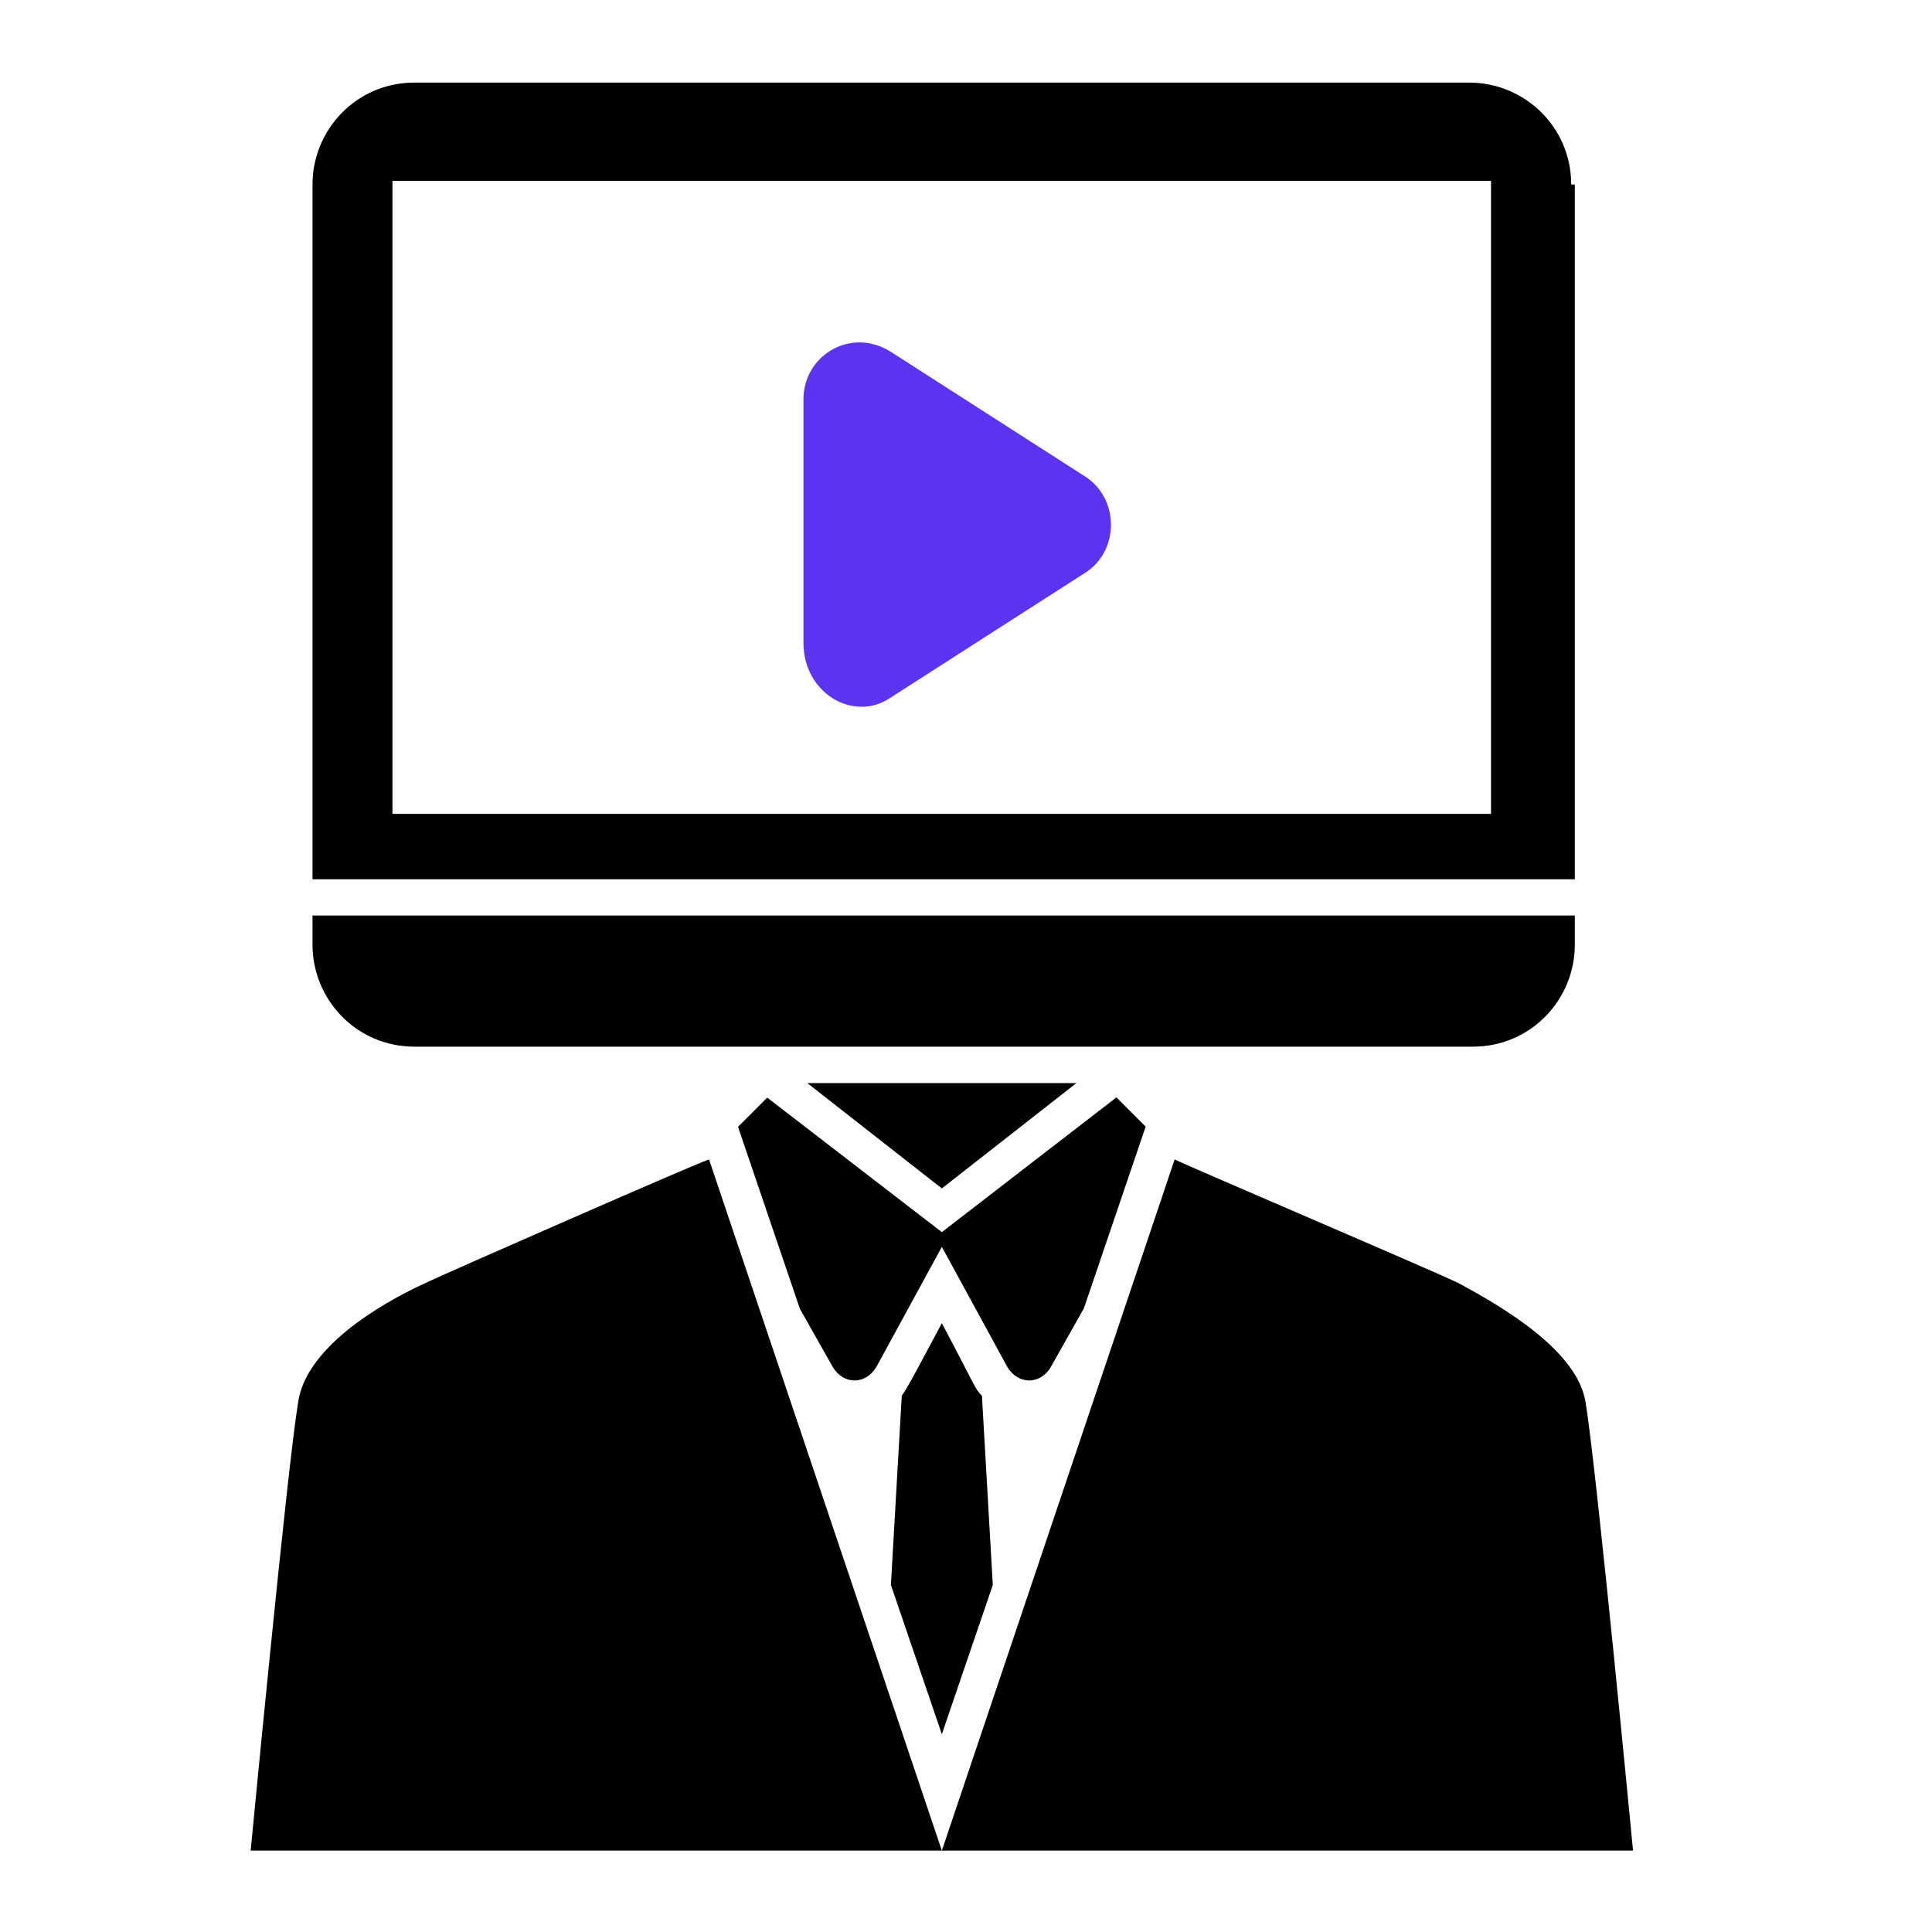
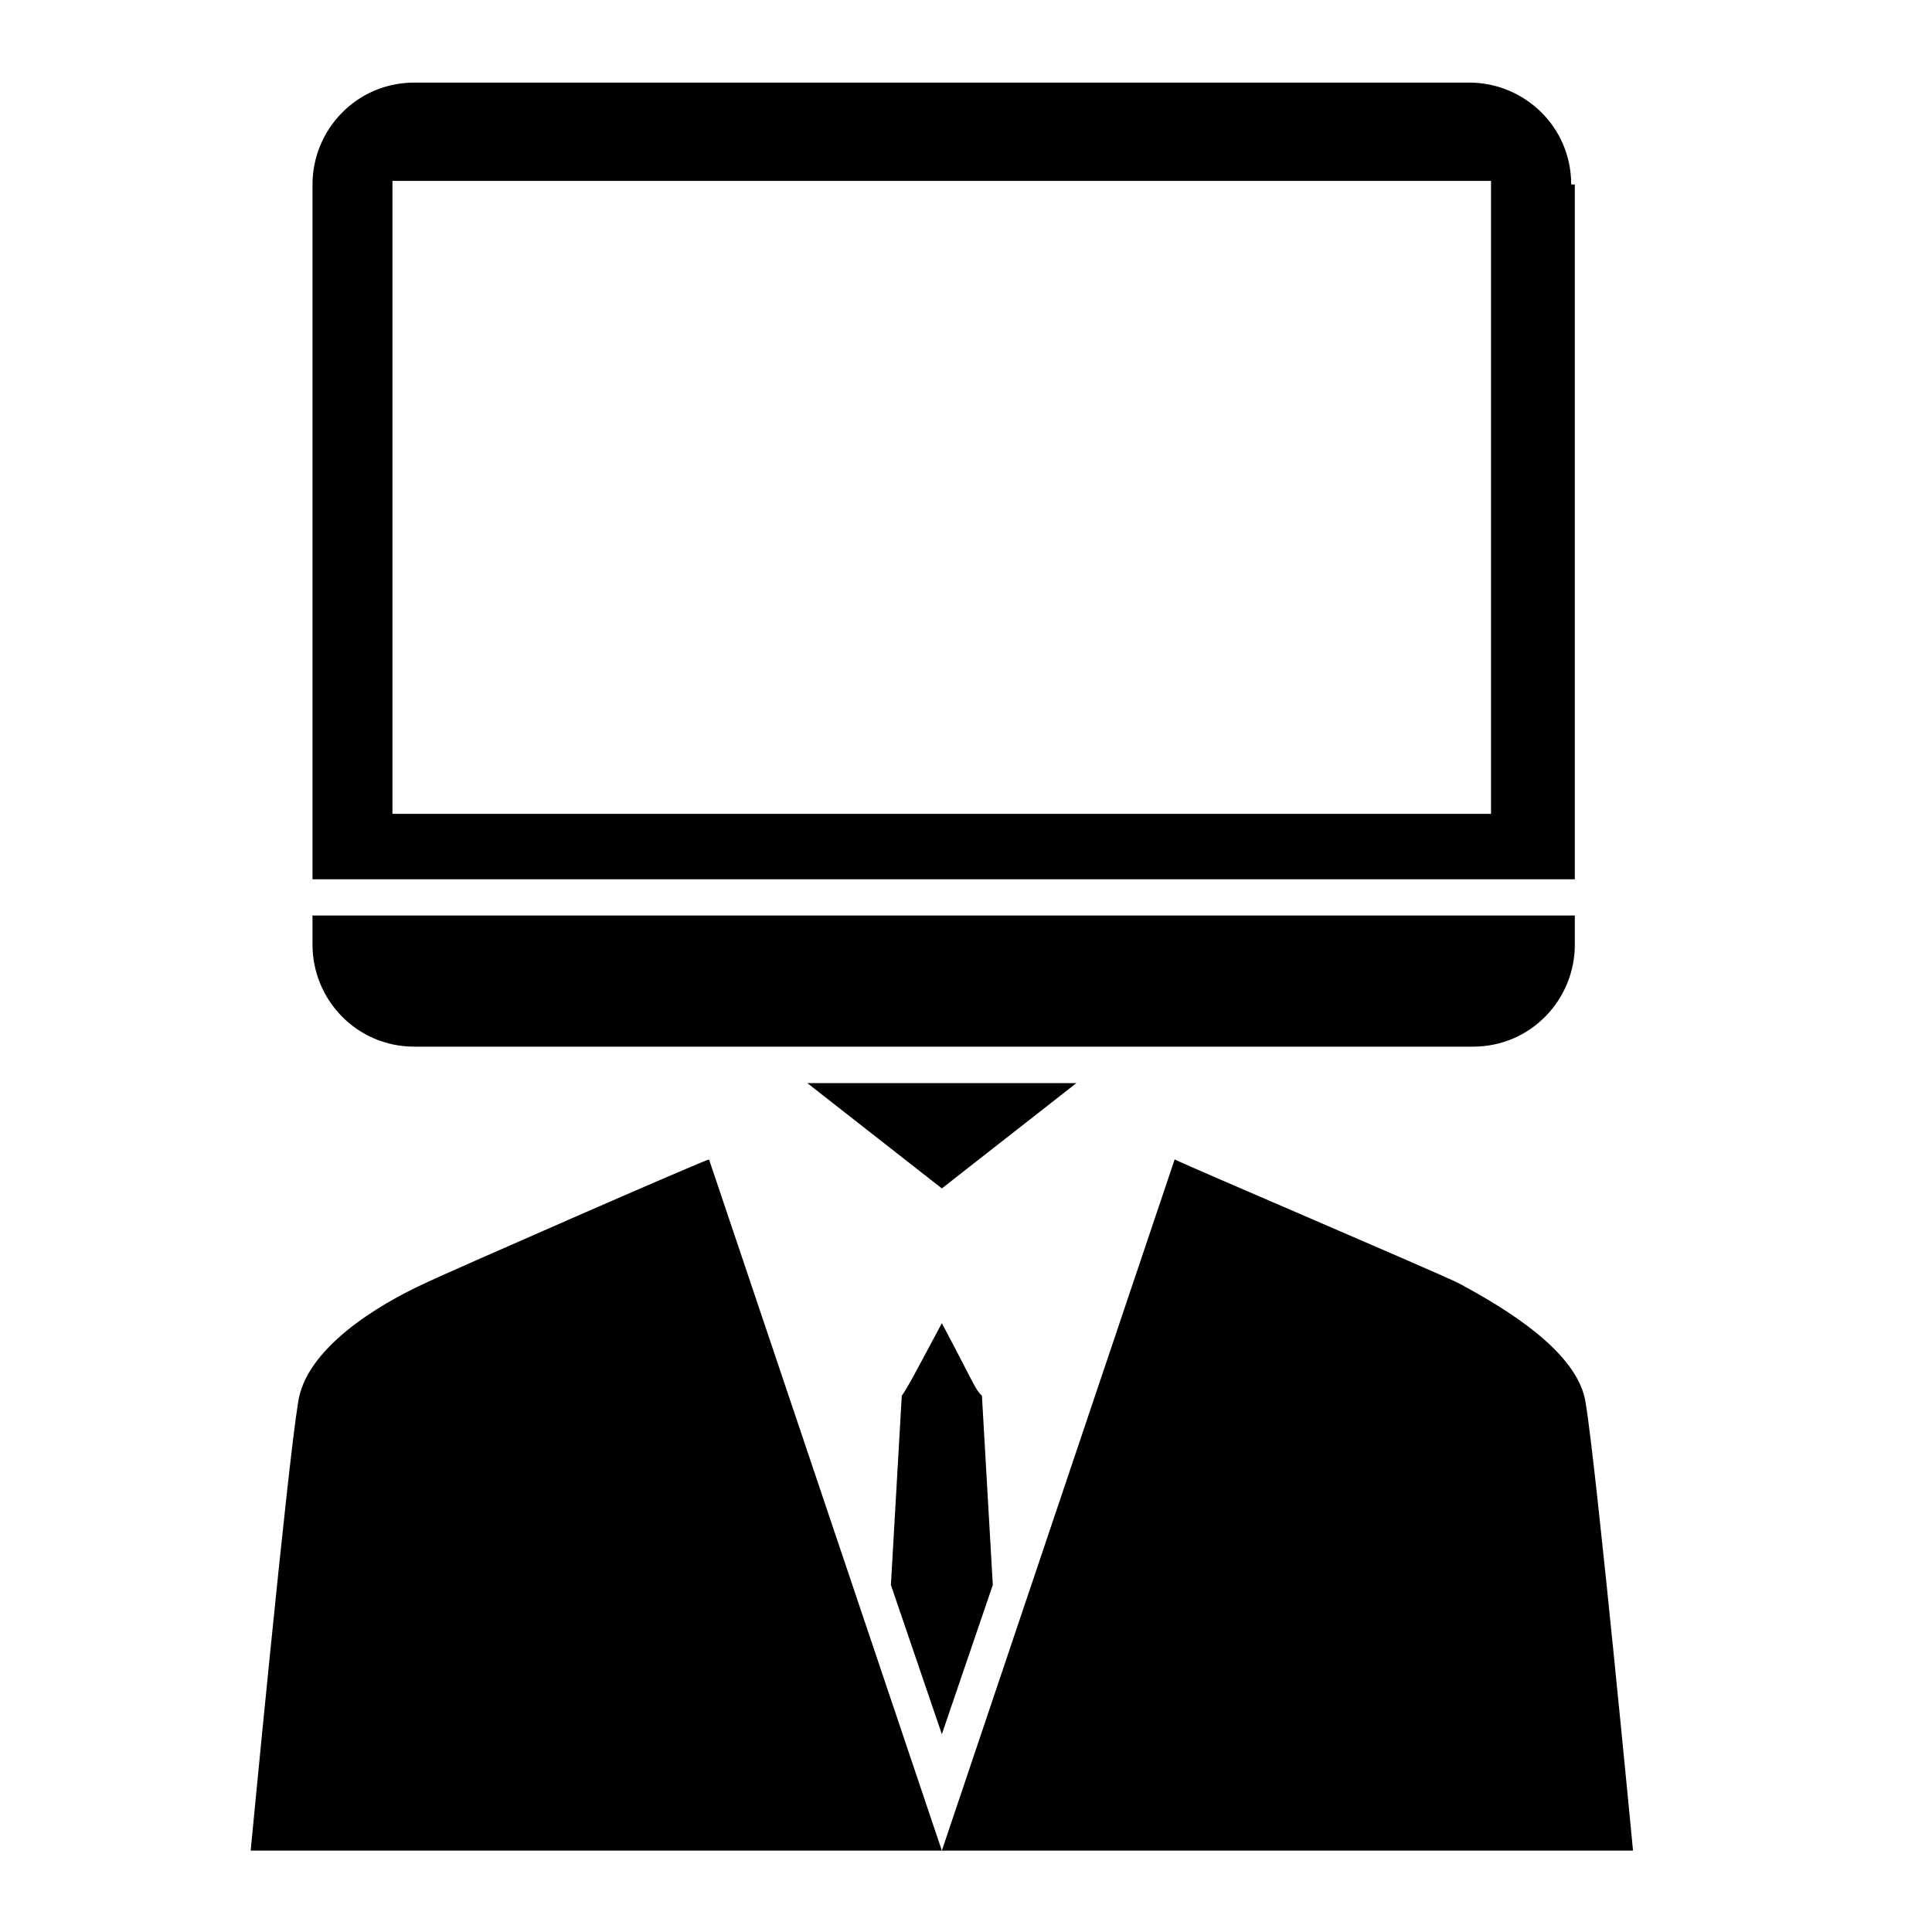
<svg xmlns="http://www.w3.org/2000/svg" id="Layer_1" data-name="Layer 1" version="1.1" viewBox="0 0 800 800">
  <defs>
    <style>
      .cls-1 {
        fill: #000;
      }

      .cls-1, .cls-2 {
        stroke-width: 0px;
      }

      .cls-2 {
        fill: #5d33f2;
      }
    </style>
  </defs>
  <polygon class="cls-1" points="445.7 448.5 334.3 448.5 390 492.1 445.7 448.5" />
  <path class="cls-1" d="M656.6,581c-3-21.1-33.1-39.2-52.7-49.7-9-4.5-111.5-48.2-117.5-51.2l-96.4,286.2-96.4-286.2c-1.5,0-111.5,48.2-117.5,51.2-19.6,9-49.7,27.1-52.7,49.7-4.5,27.1-19.6,185.3-19.6,185.3h572.4s-15.1-158.2-19.6-185.3Z" />
  <path class="cls-1" d="M373.4,578l-4.5,78.3,21.1,61.8,21.1-61.8-4.5-78.3c-3-3-3-4.5-16.6-30.1-12.1,22.6-13.6,25.6-16.6,30.1Z" />
-   <path class="cls-1" d="M435.2,565.9l13.6-24.1,25.6-75.3-12.1-12.1-72.3,55.8-72.3-55.7-12.1,12.1,25.6,75.3,13.6,24.1c4.5,7.5,13.6,7.5,18.1,0l27.1-49.7,27.1,49.7c4.5,7.5,13.6,7.5,18.1,0Z" />
  <path class="cls-1" d="M650.6,76.4c0-24.1-19.6-42.2-42.2-42.2H171.6c-24.1,0-42.2,19.6-42.2,42.2v287.7h522.7V76.4h-1.5ZM617.5,337H162.5V74.9h454.9v262.1h0Z" />
  <path class="cls-1" d="M171.6,433.4h438.3c24.1,0,42.2-19.6,42.2-42.2s0-13.6,0-12.1H129.4c0,1.5,0,13.6,0,12.1,0,22.6,18.1,42.2,42.2,42.2Z" />
-   <path class="cls-2" d="M368.9,288.8l79.8-51.2c15.1-9,15.1-31.6,0-40.7l-79.8-51.2c-16.6-10.5-36.2,1.5-36.2,19.6v100.9c0,21.1,21.1,33.1,36.2,22.6Z" />
</svg>